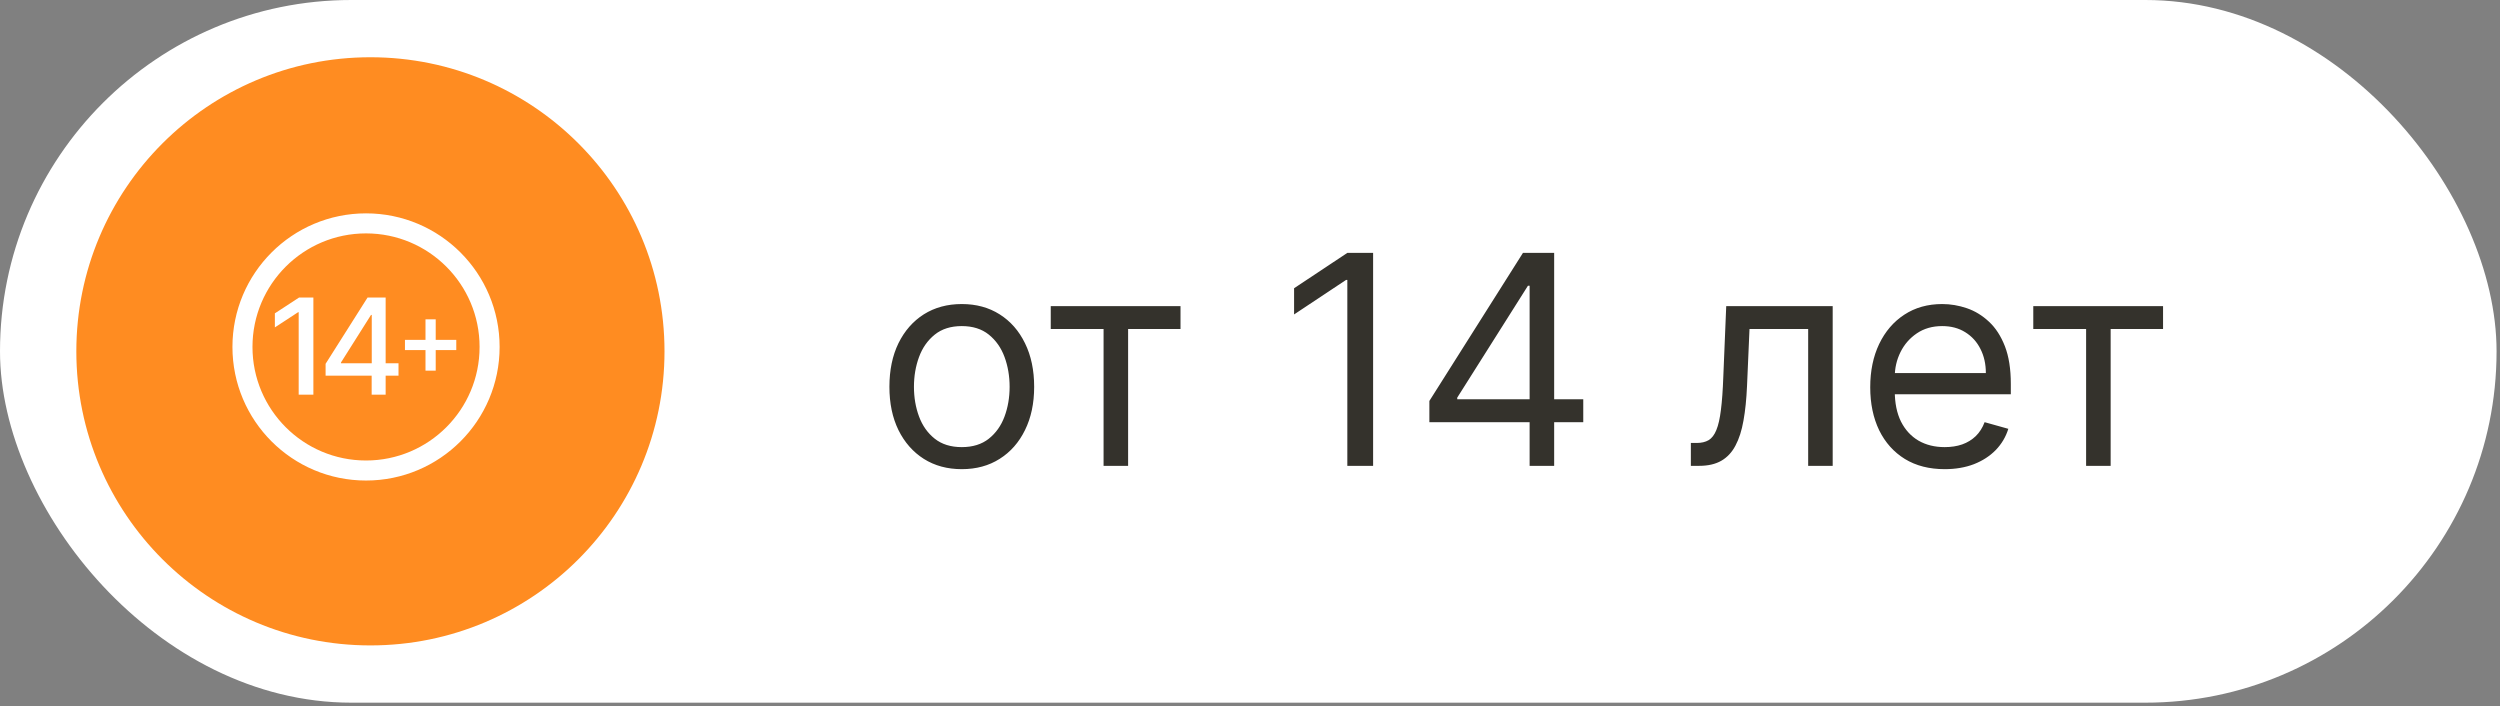
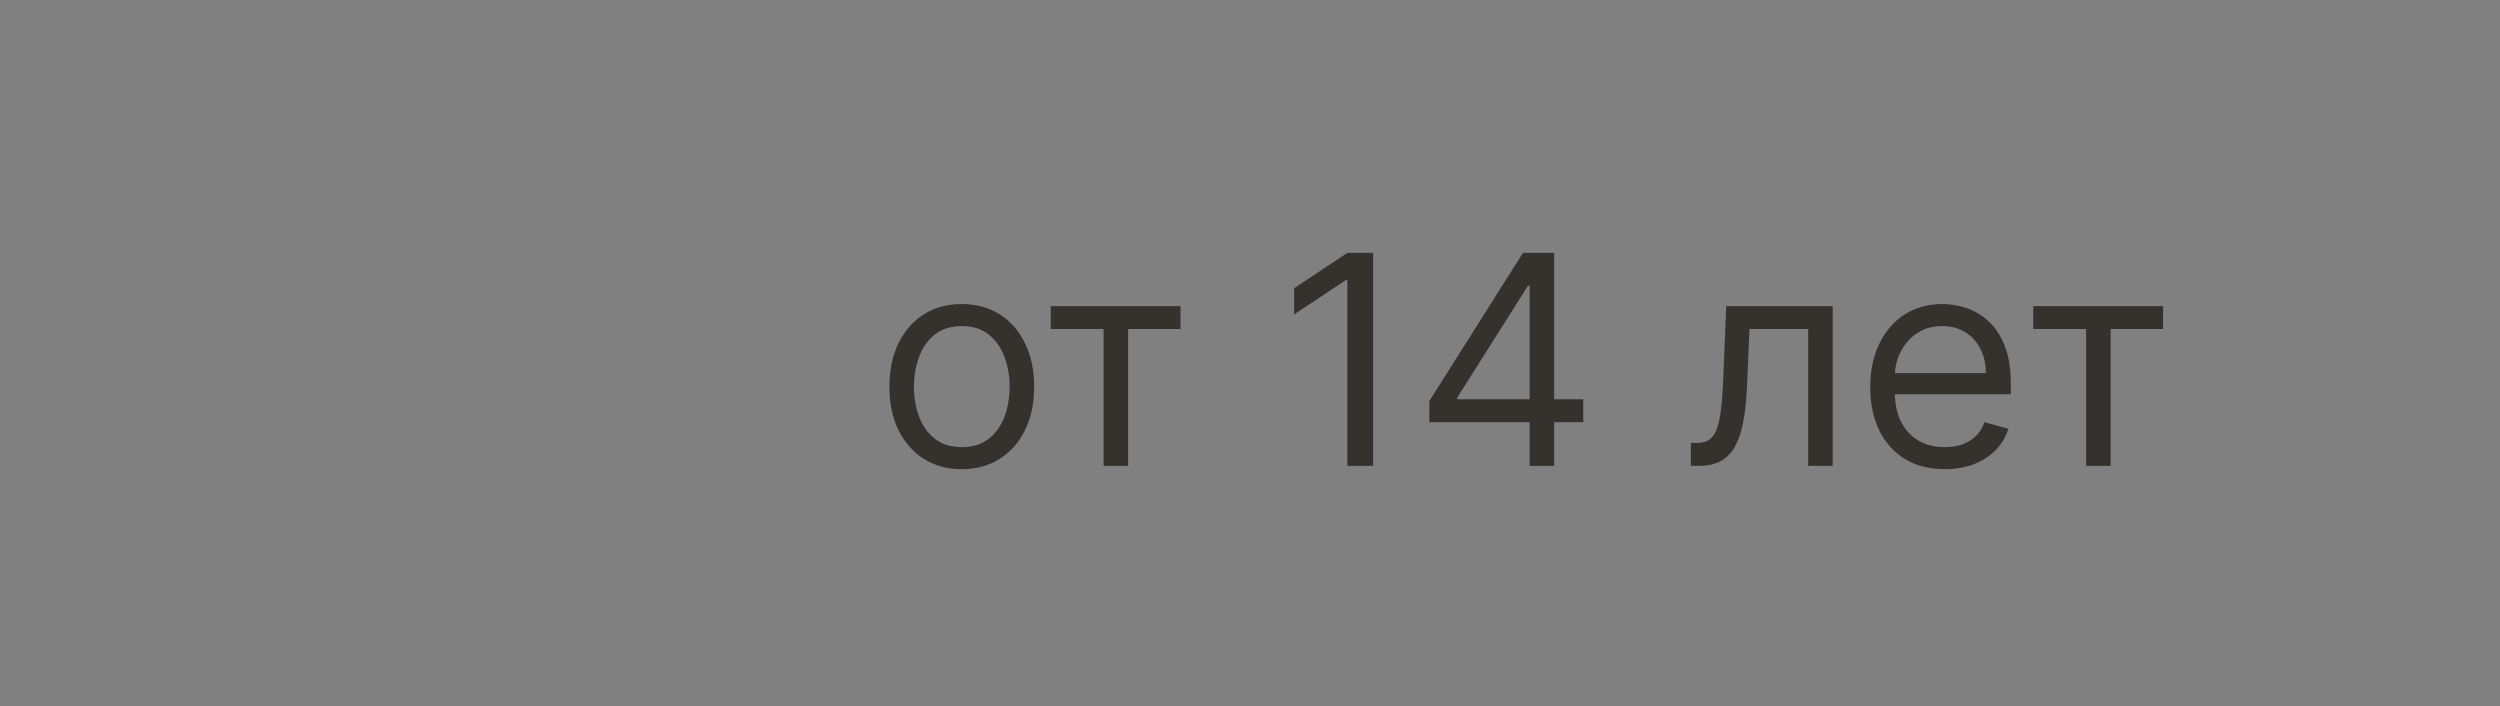
<svg xmlns="http://www.w3.org/2000/svg" width="131" height="37" viewBox="0 0 131 37" fill="none">
  <rect x="0" y="0" width="131" height="37" fill="#808080" stroke="none" />
-   <rect width="130.82" height="36.82" rx="18.41" fill="white" />
-   <circle cx="19.41" cy="18.41" r="15.41" fill="#FF8C21" />
-   <path d="M16.421 15.589V20.68H15.651V16.36H15.621L14.403 17.155V16.419L15.673 15.589H16.421ZM17.061 19.686V19.064L19.261 15.589H19.751V16.504H19.44L17.867 18.995V19.035H20.882V19.686H17.061ZM19.475 20.68V19.497L19.48 19.214V15.589H20.208V20.68H19.475Z" fill="white" />
-   <path d="M22.296 19.422V16.733H22.831V19.422H22.296ZM21.22 18.344V17.809H23.909V18.344H21.22Z" fill="white" />
-   <circle cx="19.18" cy="18.18" r="6.475" stroke="white" stroke-width="1.05" />
  <path d="M50.397 24.584C49.642 24.584 48.979 24.405 48.408 24.045C47.842 23.686 47.399 23.182 47.079 22.536C46.763 21.889 46.605 21.134 46.605 20.269C46.605 19.397 46.763 18.636 47.079 17.986C47.399 17.336 47.842 16.831 48.408 16.471C48.979 16.112 49.642 15.932 50.397 15.932C51.153 15.932 51.814 16.112 52.381 16.471C52.951 16.831 53.394 17.336 53.71 17.986C54.03 18.636 54.19 19.397 54.19 20.269C54.19 21.134 54.03 21.889 53.71 22.536C53.394 23.182 52.951 23.686 52.381 24.045C51.814 24.405 51.153 24.584 50.397 24.584ZM50.397 23.429C50.971 23.429 51.443 23.282 51.814 22.988C52.184 22.694 52.459 22.307 52.637 21.827C52.815 21.348 52.904 20.828 52.904 20.269C52.904 19.71 52.815 19.188 52.637 18.705C52.459 18.222 52.184 17.832 51.814 17.534C51.443 17.236 50.971 17.087 50.397 17.087C49.823 17.087 49.351 17.236 48.981 17.534C48.61 17.832 48.336 18.222 48.158 18.705C47.98 19.188 47.891 19.71 47.891 20.269C47.891 20.828 47.98 21.348 48.158 21.827C48.336 22.307 48.61 22.694 48.981 22.988C49.351 23.282 49.823 23.429 50.397 23.429ZM55.059 17.24V16.041H61.859V17.24H59.113V24.41H57.827V17.24H55.059ZM71.951 13.251V24.41H70.6V14.668H70.534L67.81 16.477V15.104L70.6 13.251H71.951ZM74.899 22.122V21.01L79.803 13.251H80.609V14.973H80.064L76.359 20.836V20.923H82.963V22.122H74.899ZM80.152 24.41V21.784V21.266V13.251H81.438V24.41H80.152ZM88.601 24.41V23.211H88.906C89.157 23.211 89.366 23.162 89.533 23.064C89.7 22.963 89.835 22.786 89.936 22.536C90.042 22.282 90.121 21.929 90.176 21.479C90.234 21.025 90.276 20.447 90.301 19.746L90.454 16.041H96.033V24.41H94.748V17.24H91.674L91.544 20.226C91.514 20.912 91.453 21.517 91.358 22.04C91.267 22.559 91.128 22.995 90.939 23.348C90.754 23.7 90.507 23.965 90.198 24.143C89.889 24.321 89.502 24.41 89.037 24.41H88.601ZM101.902 24.584C101.095 24.584 100.4 24.407 99.815 24.05C99.234 23.691 98.785 23.19 98.469 22.547C98.157 21.9 98 21.148 98 20.291C98 19.434 98.157 18.678 98.469 18.024C98.785 17.367 99.225 16.855 99.788 16.488C100.354 16.117 101.015 15.932 101.771 15.932C102.207 15.932 102.637 16.005 103.062 16.15C103.487 16.295 103.874 16.531 104.223 16.858C104.572 17.181 104.849 17.61 105.057 18.144C105.264 18.678 105.367 19.335 105.367 20.116V20.661H98.916V19.55H104.059C104.059 19.078 103.965 18.656 103.776 18.286C103.591 17.915 103.326 17.623 102.981 17.409C102.639 17.194 102.236 17.087 101.771 17.087C101.259 17.087 100.816 17.214 100.441 17.468C100.071 17.719 99.786 18.046 99.586 18.449C99.386 18.852 99.286 19.285 99.286 19.746V20.487C99.286 21.119 99.395 21.655 99.613 22.094C99.835 22.53 100.142 22.863 100.534 23.092C100.926 23.317 101.382 23.429 101.902 23.429C102.24 23.429 102.545 23.382 102.817 23.288C103.093 23.19 103.331 23.044 103.531 22.852C103.731 22.656 103.885 22.412 103.994 22.122L105.236 22.47C105.106 22.892 104.886 23.262 104.577 23.582C104.268 23.898 103.887 24.145 103.433 24.323C102.979 24.497 102.468 24.584 101.902 24.584ZM106.544 17.24V16.041H113.344V17.24H110.598V24.41H109.312V17.24H106.544Z" fill="#34322C" />
</svg>